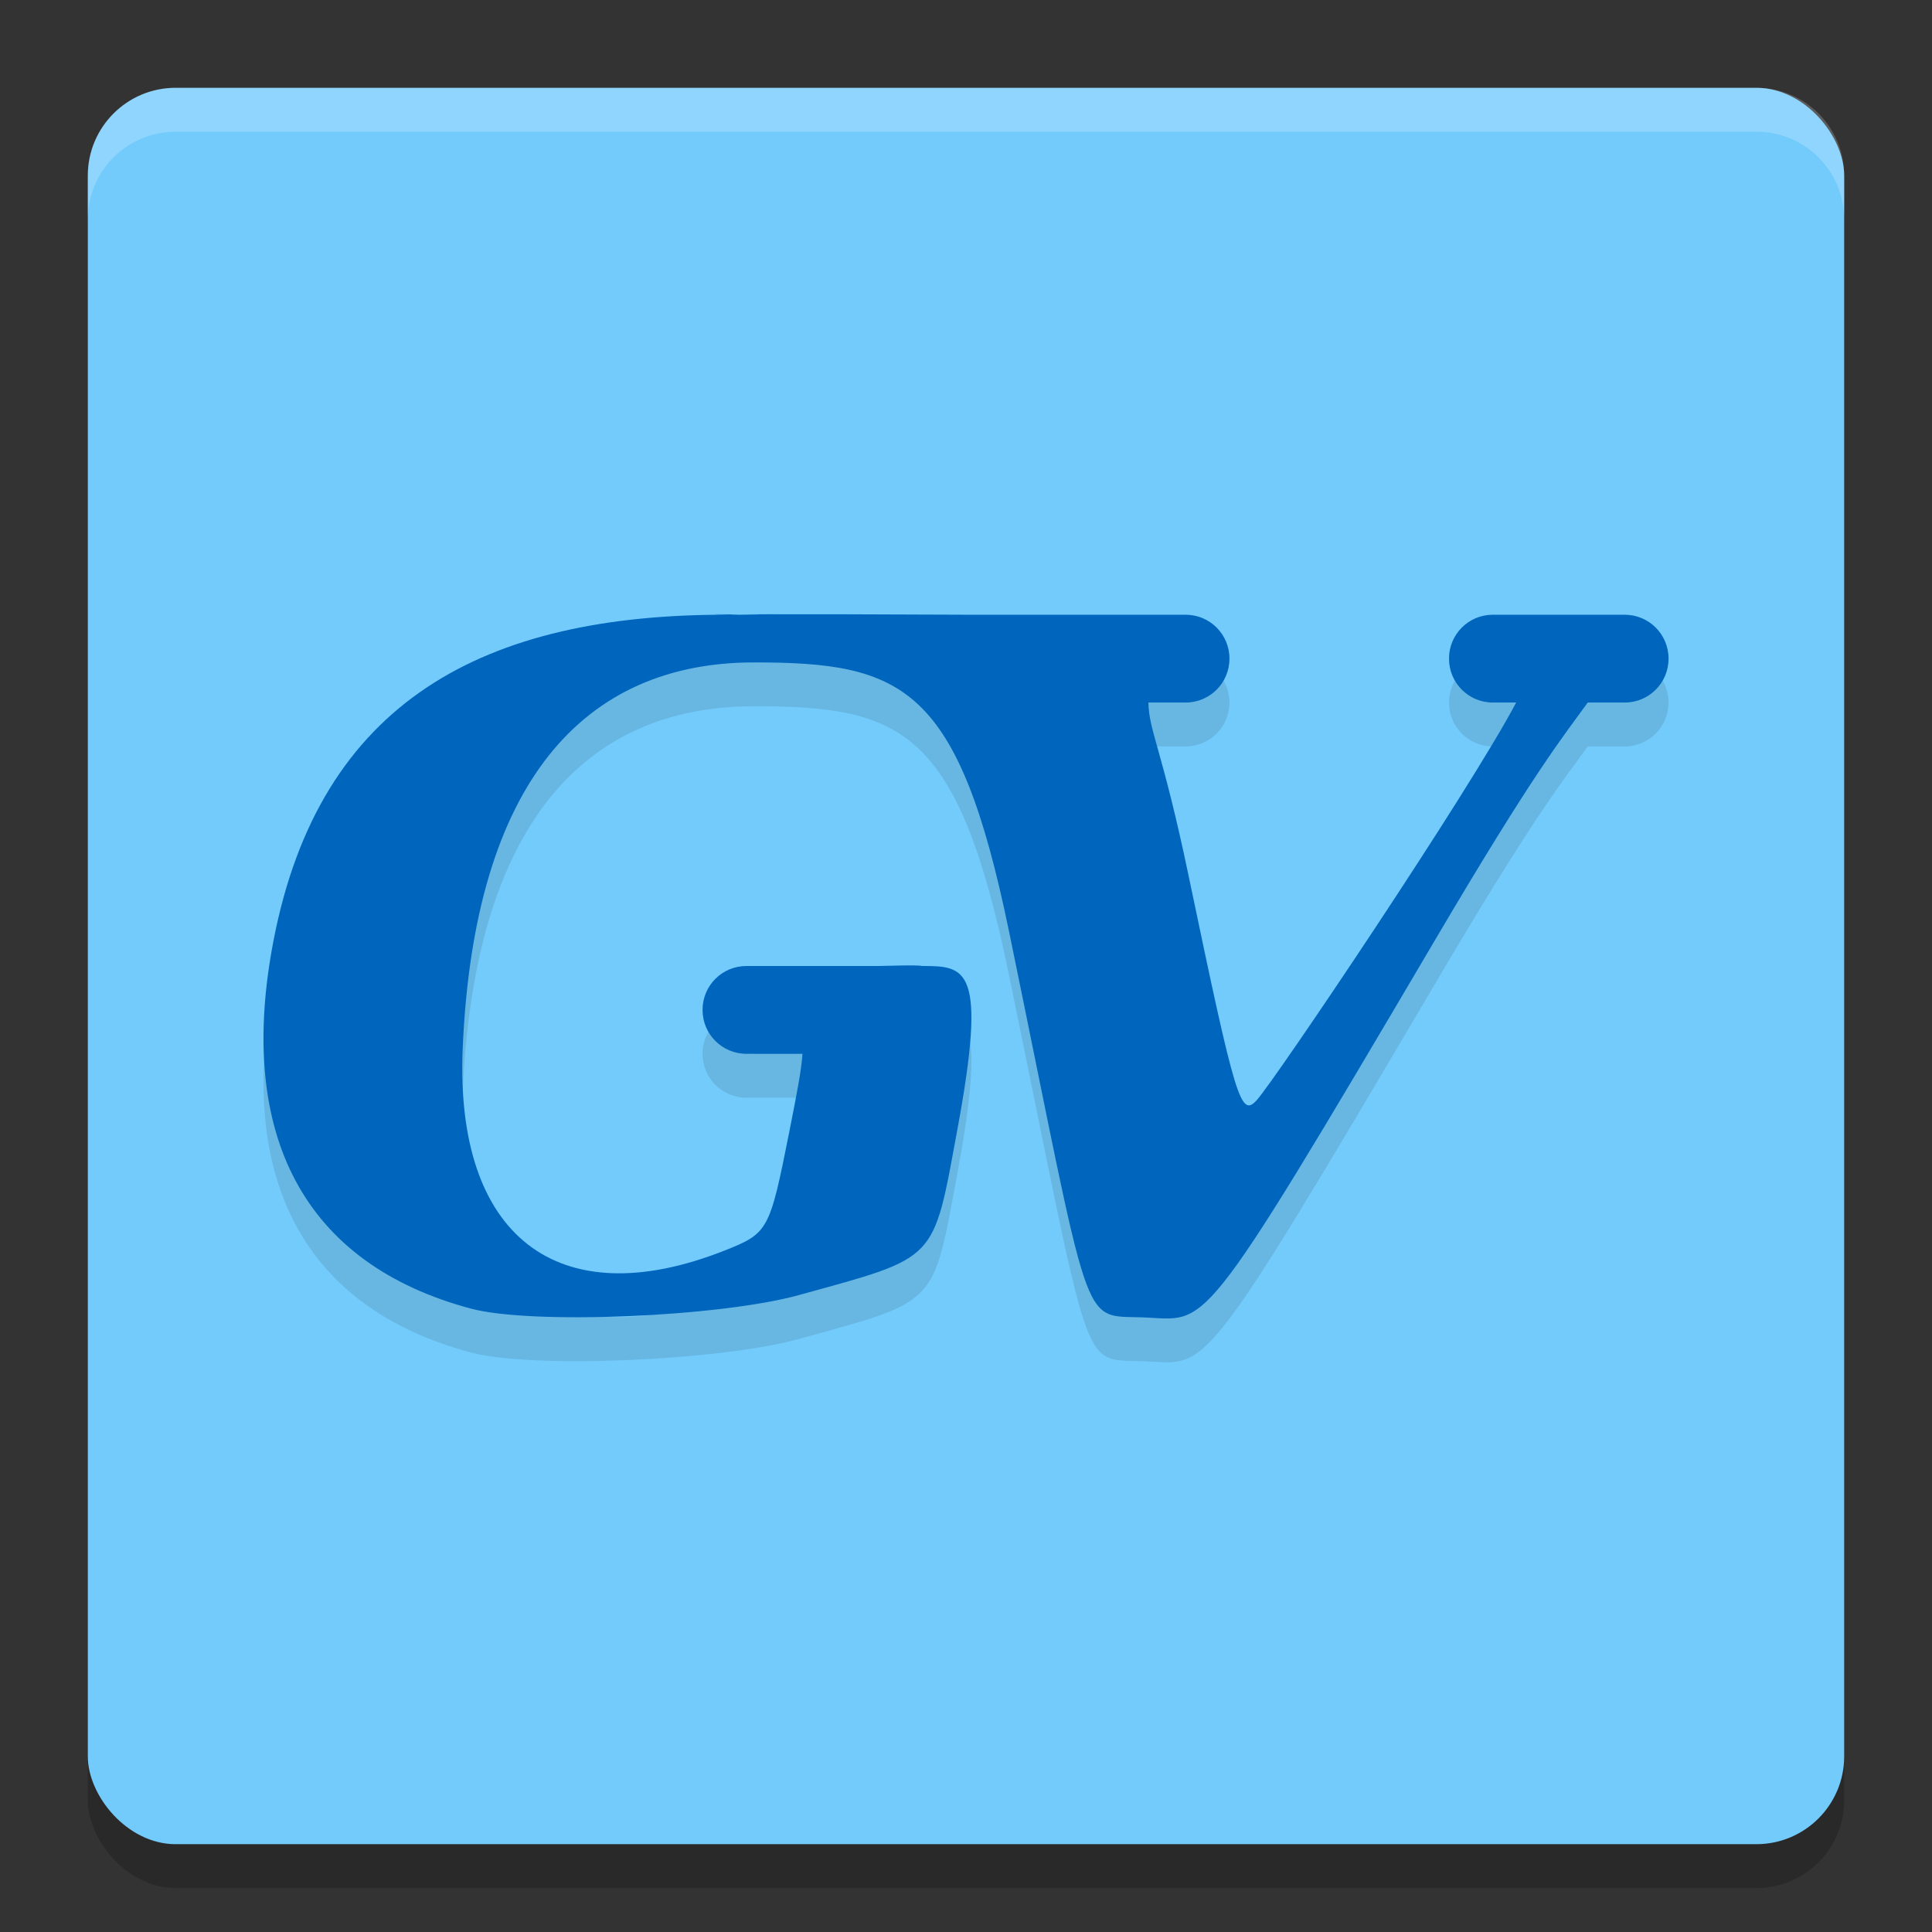
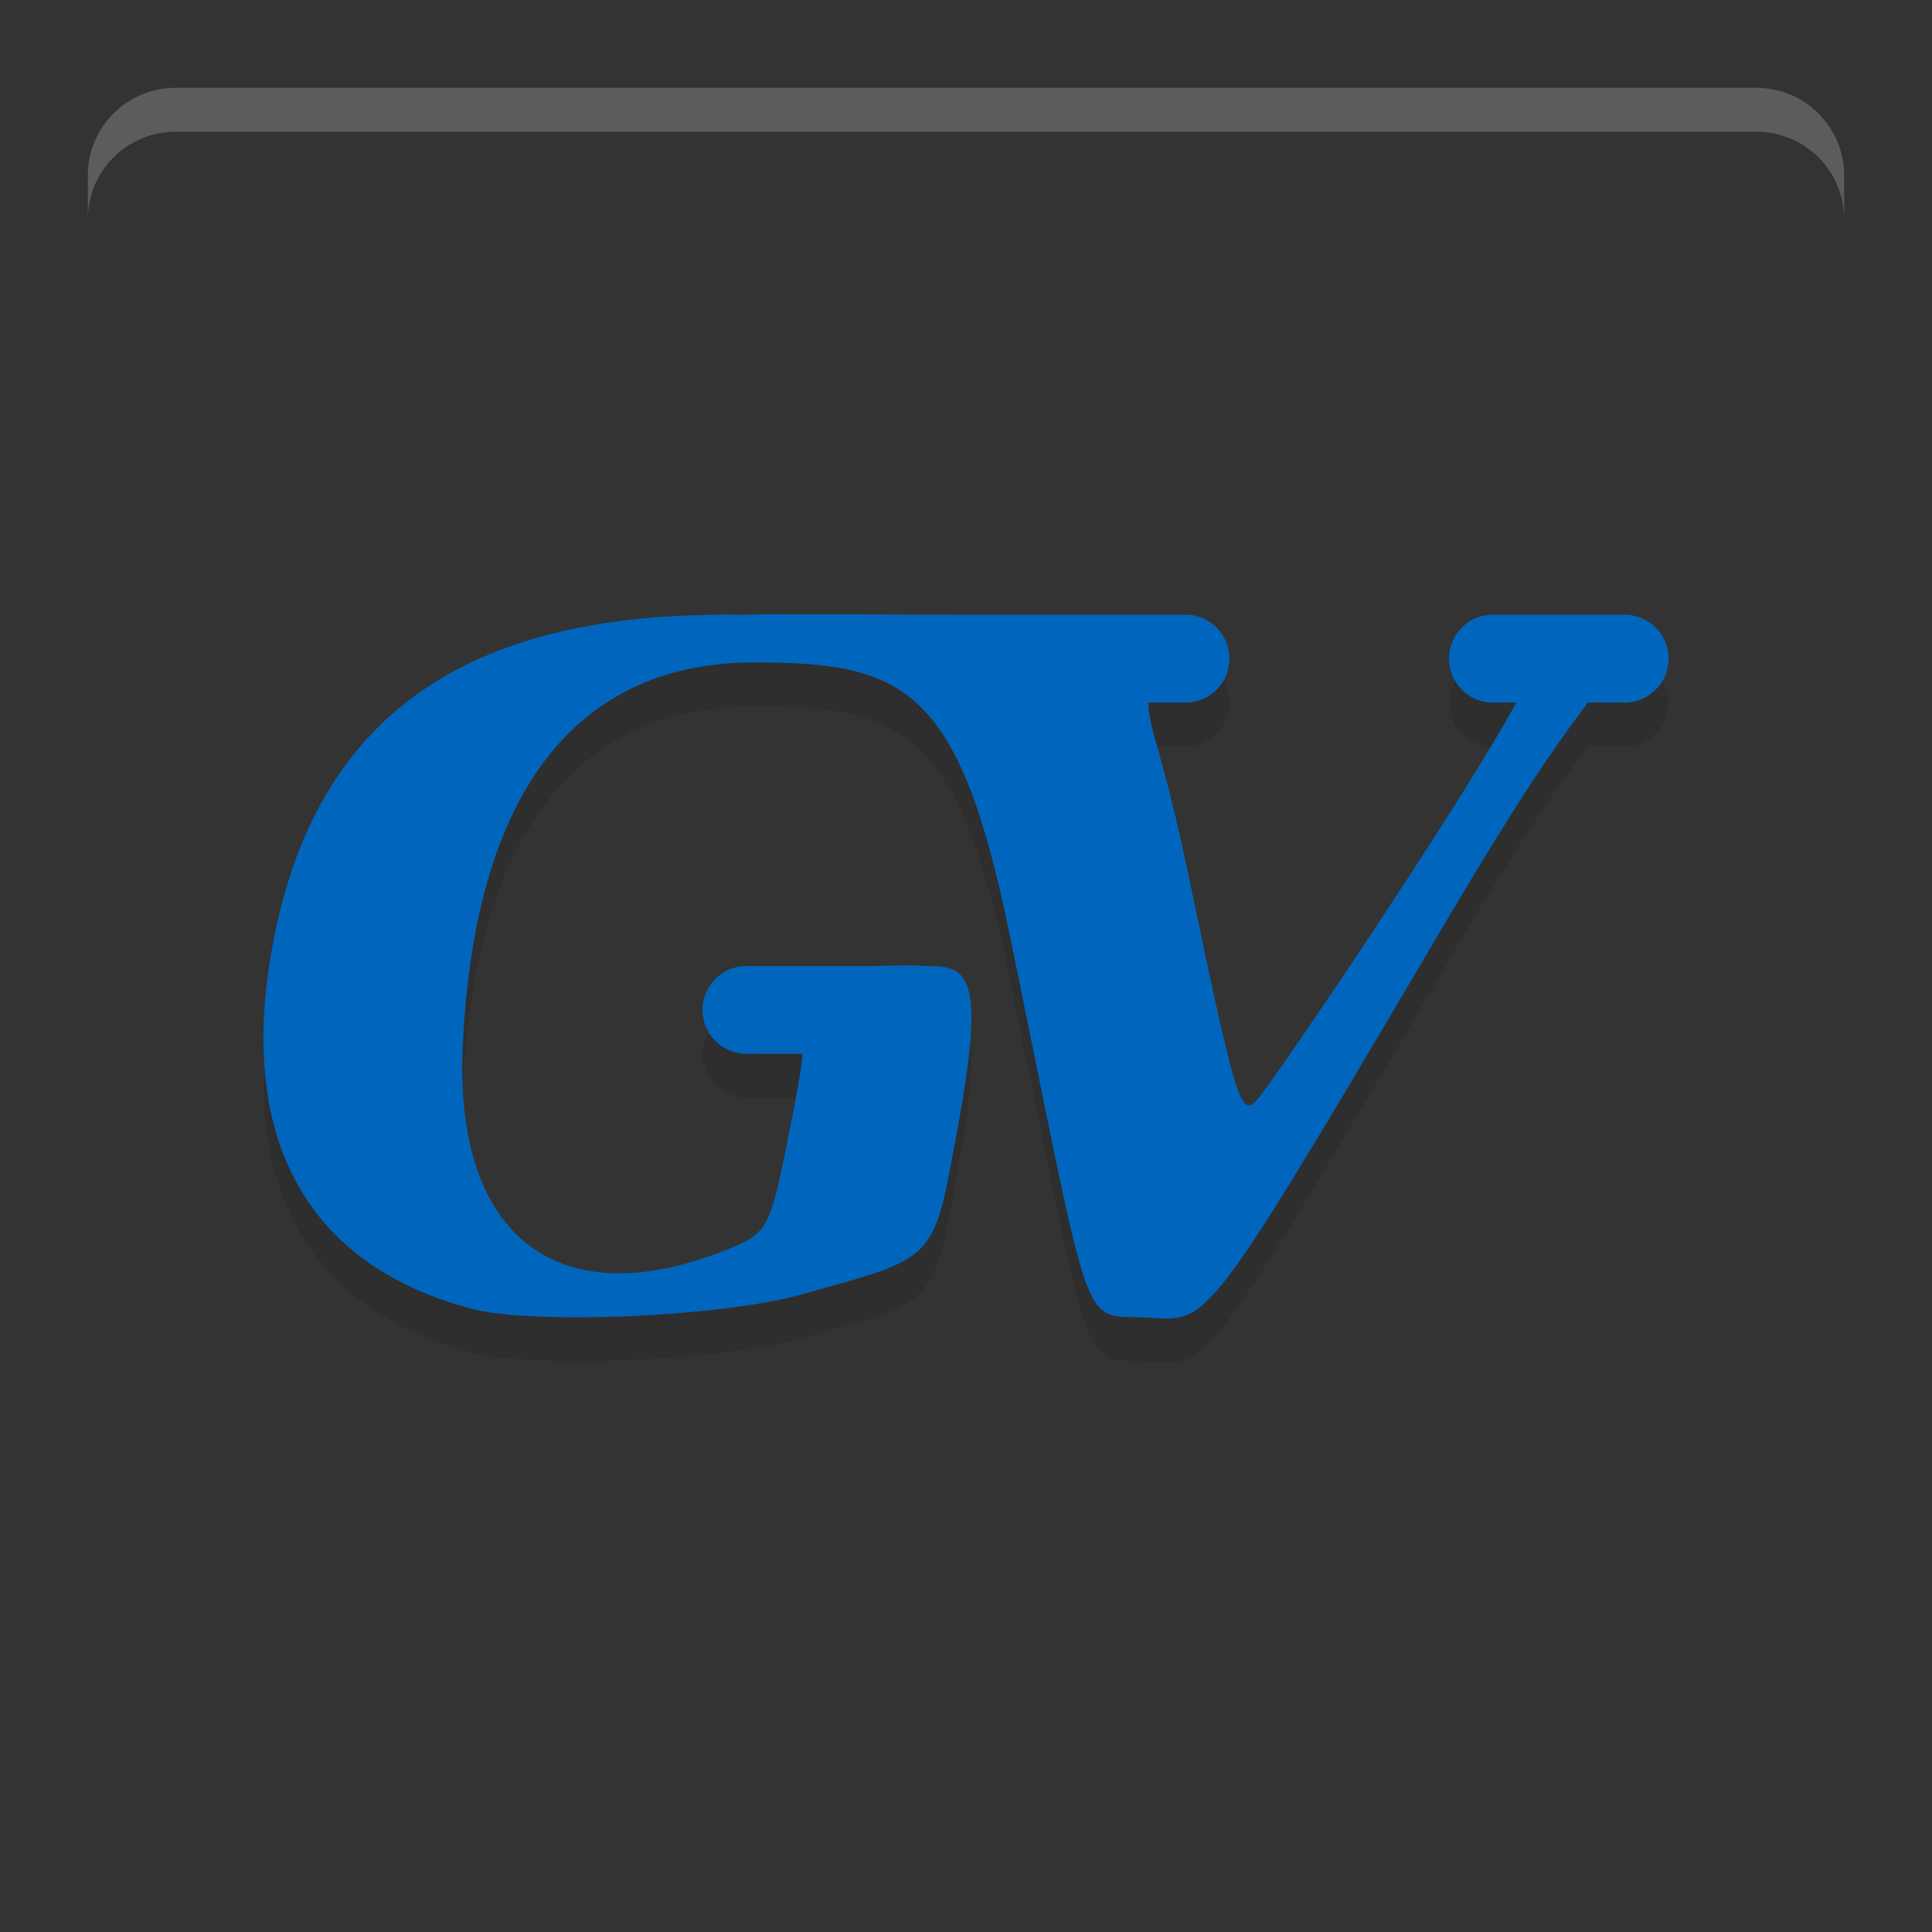
<svg xmlns="http://www.w3.org/2000/svg" width="22" height="22" version="1">
  <rect width="100%" height="100%" fill="#333333" stroke="none" />
-   <rect style="opacity:0.2" width="20" height="20" x="1" y="1.5" rx="1" ry="1" />
-   <rect style="fill:#73cbfc" width="20" height="20" x="1" y="1" rx="1" ry="1" />
  <path style="opacity:0.2;fill:#ffffff" d="M 2,1 C 1.446,1 1,1.446 1,2 v 0.5 c 0,-0.554 0.446,-1 1,-1 h 18 c 0.554,0 1,0.446 1,1 V 2 C 21,1.446 20.554,1 20,1 Z" />
-   <path style="opacity:0.1" d="M 8.312,7.5 C 5.501,7.487 3.642,8.491 3.116,11.203 c -0.432,2.228 0.352,3.693 2.249,4.199 0.69,0.184 2.827,0.095 3.733,-0.155 1.593,-0.44 1.523,-0.368 1.804,-1.886 C 11.245,11.51 11,11.5 10.5,11.5 c -0.047,-0.015 -0.448,0 -0.5,0 H 8.5 c -0.277,0 -0.5,0.223 -0.5,0.5 0,0.277 0.223,0.5 0.5,0.5 H 9.138 C 9.126,12.685 9.072,12.964 8.985,13.401 8.763,14.517 8.749,14.544 8.241,14.743 6.35,15.486 5.177,14.575 5.269,12.436 5.399,9.394 6.655,8.042 8.587,8.042 c 1.701,0 2.327,0.269 2.903,3.064 0.951,4.615 0.803,4.368 1.518,4.394 0.761,0.027 0.61,0.323 3.319,-4.273 1.157,-1.964 1.468,-2.331 1.753,-2.727 H 18.5 c 0.277,0 0.5,-0.223 0.5,-0.5 0,-0.277 -0.223,-0.5 -0.5,-0.5 H 17 c -0.277,0 -0.5,0.223 -0.5,0.5 0,0.277 0.223,0.5 0.5,0.5 h 0.265 C 16.723,9.524 14.52,12.795 14.312,13.025 14.128,13.229 14.073,13.049 13.538,10.487 13.231,9.016 13.084,8.831 13.077,8.5 H 13.5 c 0.277,0 0.5,-0.223 0.5,-0.5 0,-0.277 -0.223,-0.5 -0.5,-0.5 h -1 -1.5 c -0.048,0 -2.643,-0.013 -2.688,0 -0.7,-0.014 1.021,0.005 0,0 z" />
+   <path style="opacity:0.1" d="M 8.312,7.5 C 5.501,7.487 3.642,8.491 3.116,11.203 c -0.432,2.228 0.352,3.693 2.249,4.199 0.69,0.184 2.827,0.095 3.733,-0.155 1.593,-0.44 1.523,-0.368 1.804,-1.886 C 11.245,11.51 11,11.5 10.5,11.5 c -0.047,-0.015 -0.448,0 -0.5,0 H 8.5 c -0.277,0 -0.5,0.223 -0.5,0.5 0,0.277 0.223,0.5 0.5,0.5 H 9.138 C 9.126,12.685 9.072,12.964 8.985,13.401 8.763,14.517 8.749,14.544 8.241,14.743 6.35,15.486 5.177,14.575 5.269,12.436 5.399,9.394 6.655,8.042 8.587,8.042 c 1.701,0 2.327,0.269 2.903,3.064 0.951,4.615 0.803,4.368 1.518,4.394 0.761,0.027 0.61,0.323 3.319,-4.273 1.157,-1.964 1.468,-2.331 1.753,-2.727 H 18.5 c 0.277,0 0.5,-0.223 0.5,-0.5 0,-0.277 -0.223,-0.5 -0.5,-0.5 H 17 c -0.277,0 -0.5,0.223 -0.5,0.5 0,0.277 0.223,0.5 0.5,0.5 C 16.723,9.524 14.52,12.795 14.312,13.025 14.128,13.229 14.073,13.049 13.538,10.487 13.231,9.016 13.084,8.831 13.077,8.5 H 13.5 c 0.277,0 0.5,-0.223 0.5,-0.5 0,-0.277 -0.223,-0.5 -0.5,-0.5 h -1 -1.5 c -0.048,0 -2.643,-0.013 -2.688,0 -0.7,-0.014 1.021,0.005 0,0 z" />
  <path style="fill:#0066bd" d="M 8.312,7 C 5.501,6.987 3.642,7.992 3.116,10.703 c -0.432,2.228 0.352,3.693 2.249,4.199 0.69,0.184 2.827,0.095 3.733,-0.155 1.593,-0.44 1.523,-0.368 1.804,-1.886 C 11.245,11.011 11,11 10.5,11 c -0.047,-0.015 -0.448,0 -0.5,0 H 8.5 c -0.277,0 -0.5,0.223 -0.5,0.5 0,0.277 0.223,0.5 0.5,0.5 H 9.138 C 9.126,12.186 9.072,12.464 8.985,12.902 8.763,14.018 8.749,14.044 8.241,14.244 6.35,14.987 5.177,14.076 5.269,11.937 5.399,8.895 6.655,7.543 8.587,7.543 c 1.701,0 2.327,0.269 2.903,3.064 0.951,4.615 0.803,4.368 1.518,4.394 0.761,0.027 0.61,0.323 3.319,-4.273 C 17.484,8.763 17.795,8.396 18.08,8 H 18.5 C 18.777,8 19,7.777 19,7.5 19,7.223 18.777,7 18.5,7 H 17 C 16.723,7 16.5,7.223 16.5,7.5 16.5,7.777 16.723,8 17,8 h 0.265 C 16.723,9.024 14.52,12.296 14.312,12.526 14.128,12.73 14.073,12.549 13.538,9.988 13.231,8.517 13.084,8.331 13.077,8 H 13.5 C 13.777,8 14,7.777 14,7.5 14,7.223 13.777,7 13.5,7 H 12.5 11 C 10.952,7 8.357,6.987 8.312,7 c -0.7,-0.014 1.021,0.005 0,0 z" />
</svg>